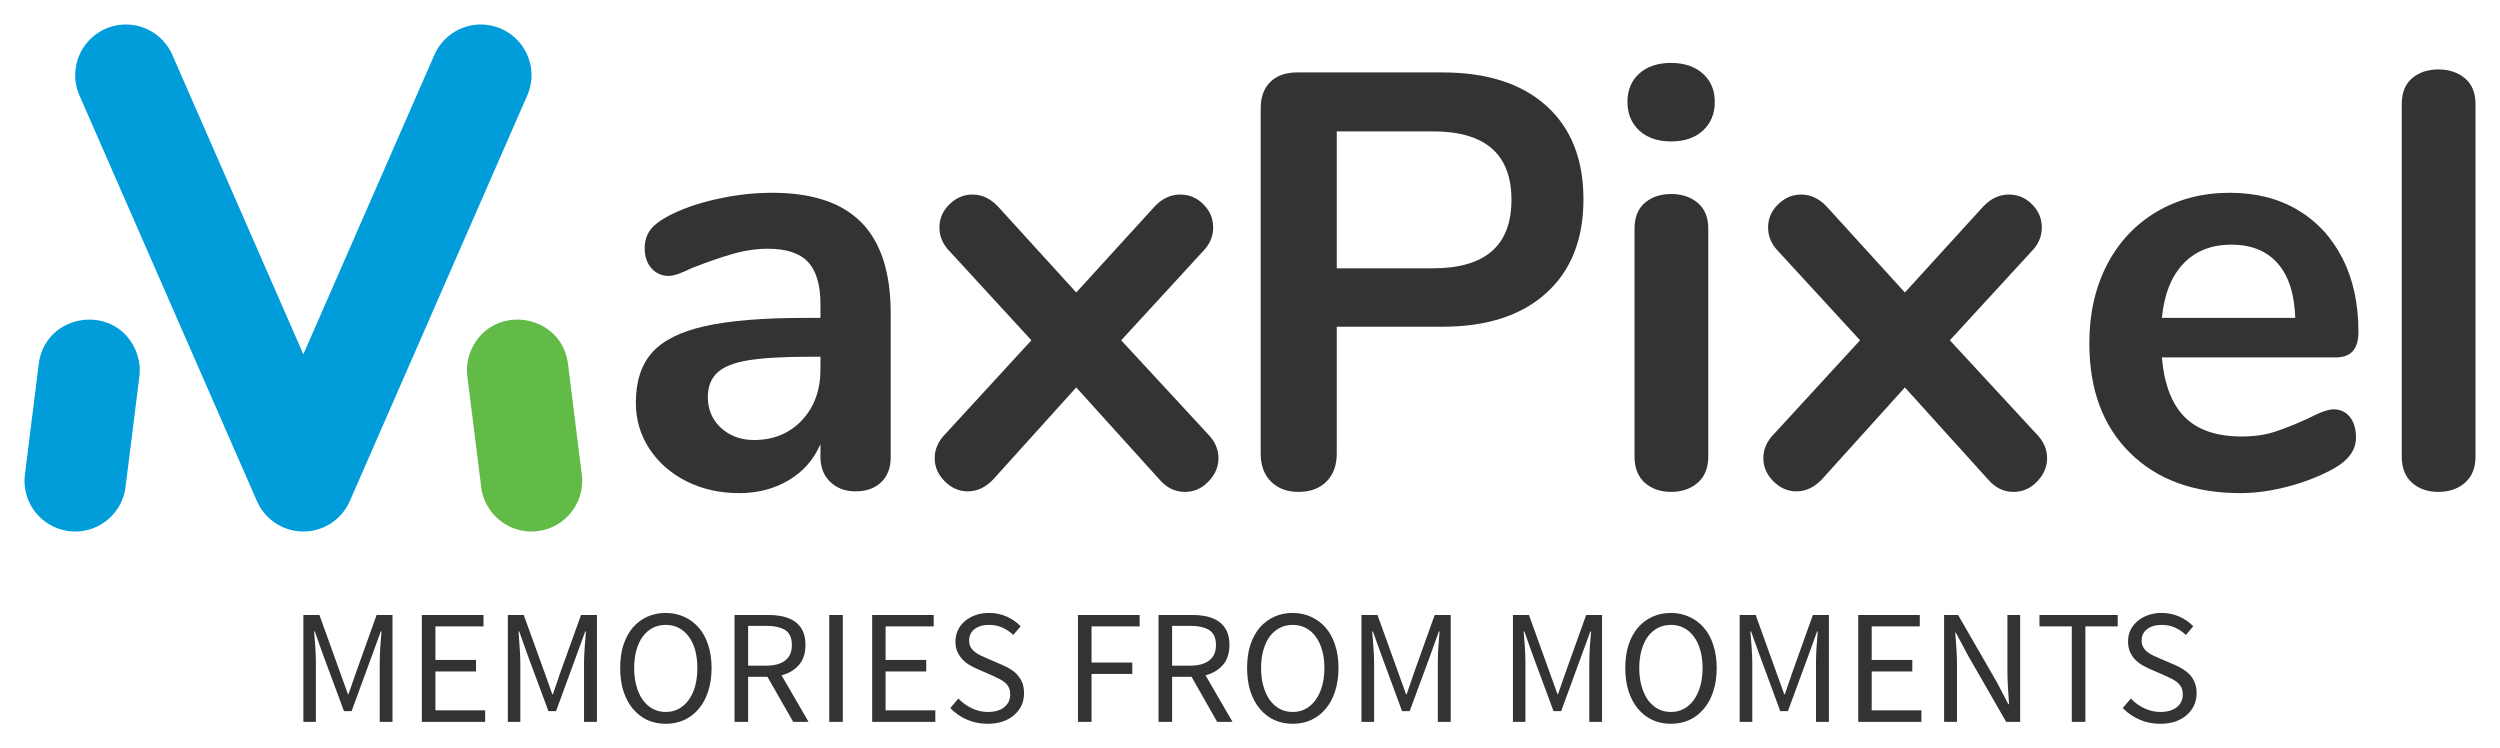
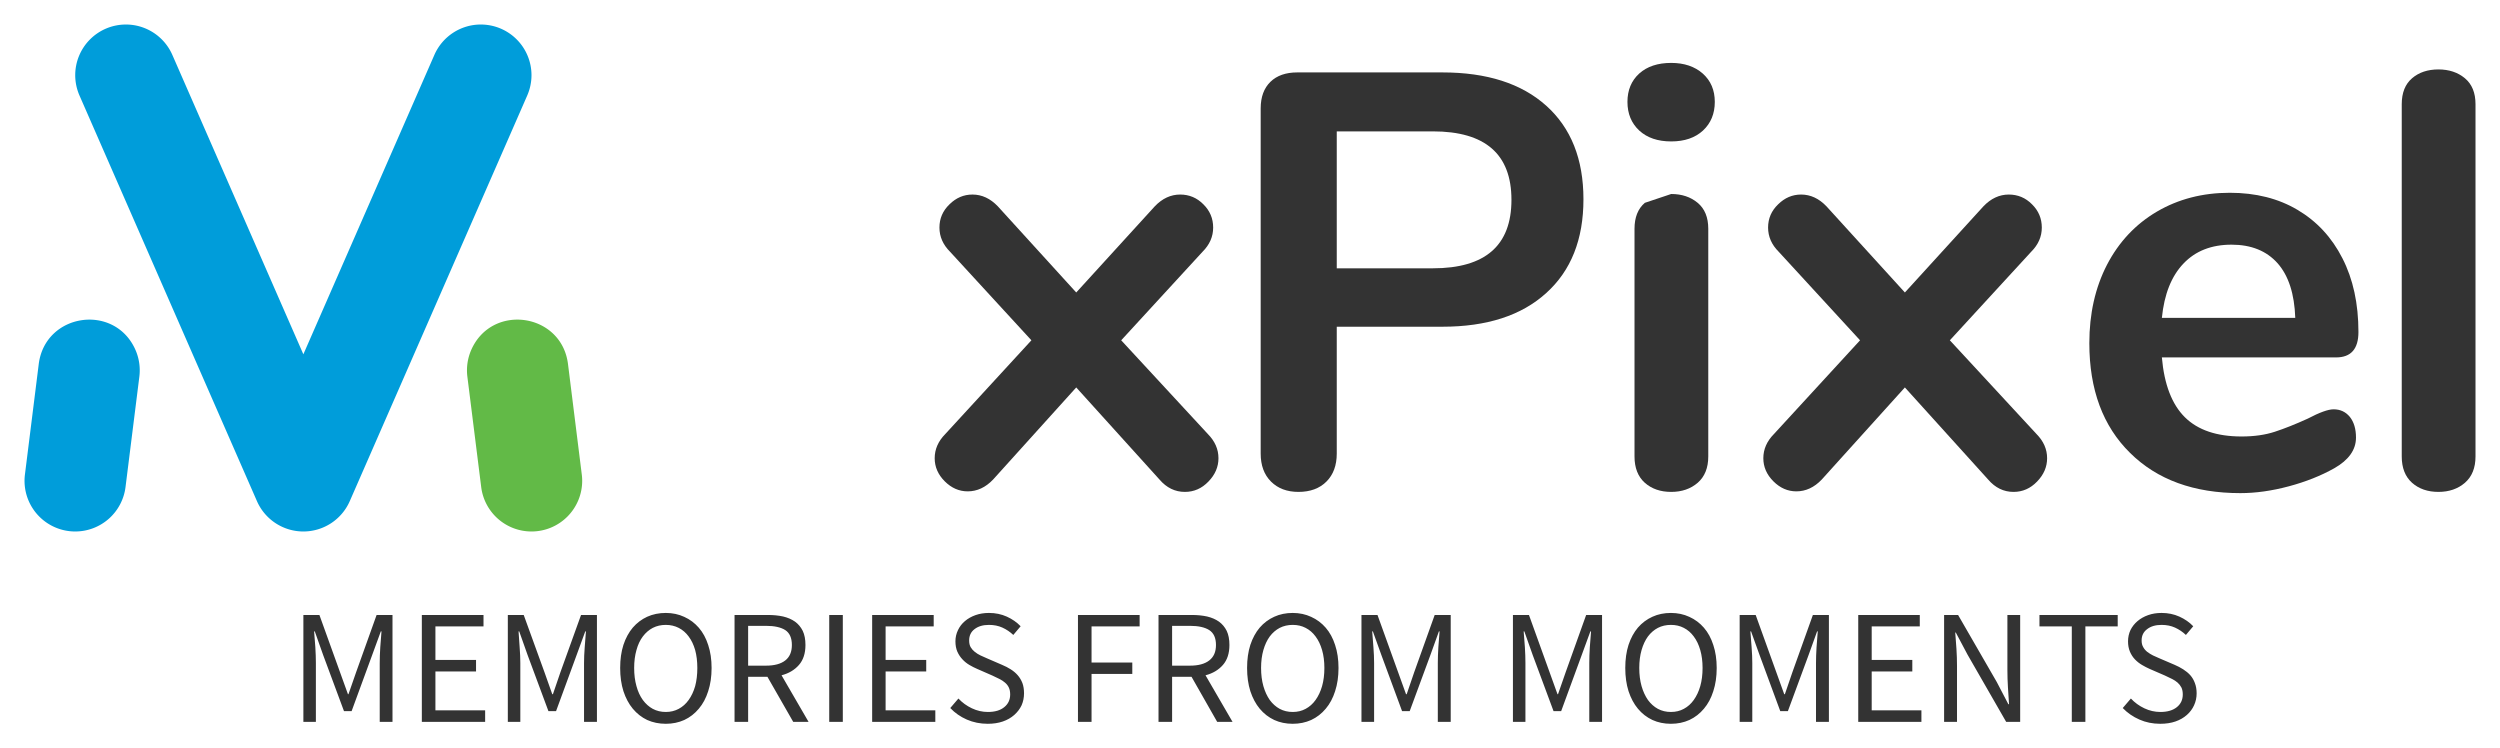
<svg xmlns="http://www.w3.org/2000/svg" version="1.0" x="0" y="0" width="2400" height="718.363" viewBox="77.982 97.457 184.035 55.085" preserveAspectRatio="xMidYMid meet" color-interpolation-filters="sRGB">
  <g>
    <defs>
      <linearGradient id="92" x1="0%" y1="0%" x2="100%" y2="0%">
        <stop offset="0%" stop-color="#fa71cd" />
        <stop offset="100%" stop-color="#9b59b6" />
      </linearGradient>
      <linearGradient id="93" x1="0%" y1="0%" x2="100%" y2="0%">
        <stop offset="0%" stop-color="#f9d423" />
        <stop offset="100%" stop-color="#f83600" />
      </linearGradient>
      <linearGradient id="94" x1="0%" y1="0%" x2="100%" y2="0%">
        <stop offset="0%" stop-color="#0064d2" />
        <stop offset="100%" stop-color="#1cb0f6" />
      </linearGradient>
      <linearGradient id="95" x1="0%" y1="0%" x2="100%" y2="0%">
        <stop offset="0%" stop-color="#f00978" />
        <stop offset="100%" stop-color="#3f51b1" />
      </linearGradient>
      <linearGradient id="96" x1="0%" y1="0%" x2="100%" y2="0%">
        <stop offset="0%" stop-color="#7873f5" />
        <stop offset="100%" stop-color="#ec77ab" />
      </linearGradient>
      <linearGradient id="97" x1="0%" y1="0%" x2="100%" y2="0%">
        <stop offset="0%" stop-color="#f9d423" />
        <stop offset="100%" stop-color="#e14fad" />
      </linearGradient>
      <linearGradient id="98" x1="0%" y1="0%" x2="100%" y2="0%">
        <stop offset="0%" stop-color="#009efd" />
        <stop offset="100%" stop-color="#2af598" />
      </linearGradient>
      <linearGradient id="99" x1="0%" y1="0%" x2="100%" y2="0%">
        <stop offset="0%" stop-color="#ffcc00" />
        <stop offset="100%" stop-color="#00b140" />
      </linearGradient>
      <linearGradient id="100" x1="0%" y1="0%" x2="100%" y2="0%">
        <stop offset="0%" stop-color="#d51007" />
        <stop offset="100%" stop-color="#ff8177" />
      </linearGradient>
      <linearGradient id="102" x1="0%" y1="0%" x2="100%" y2="0%">
        <stop offset="0%" stop-color="#a2b6df" />
        <stop offset="100%" stop-color="#0c3483" />
      </linearGradient>
      <linearGradient id="103" x1="0%" y1="0%" x2="100%" y2="0%">
        <stop offset="0%" stop-color="#7ac5d8" />
        <stop offset="100%" stop-color="#eea2a2" />
      </linearGradient>
      <linearGradient id="104" x1="0%" y1="0%" x2="100%" y2="0%">
        <stop offset="0%" stop-color="#00ecbc" />
        <stop offset="100%" stop-color="#007adf" />
      </linearGradient>
      <linearGradient id="105" x1="0%" y1="0%" x2="100%" y2="0%">
        <stop offset="0%" stop-color="#b88746" />
        <stop offset="100%" stop-color="#fdf5a6" />
      </linearGradient>
    </defs>
    <g fill="#333" class="iconlinesvg-g iconlinesvg" transform="translate(79.787,99.262)">
      <g class="tp-name" transform="translate(0,0)">
        <g transform="translate(0, 0)">
          <g>
            <g class="imagesvg">
              <g>
                <rect fill="#333" fill-opacity="0" stroke-width="2" x="0" y="0" width="41.053" height="37.32" class="image-rect" />
                <svg x="0" y="0" width="41.053" height="37.32" filtersec="colorsb3439624459" class="image-svg-svg primary" style="overflow: visible;">
                  <svg viewBox="-6.073713052501262e-7 0 110 100">
                    <path d="M21.89 64.2C17.81 54.9 4.06 56.89 2.8 67L.08 88.76A10.19 10.19 0 0 0 0 90a10 10 0 0 0 10 10 10 10 0 0 0 9.92-8.76l2.73-21.79a10.06 10.06 0 0 0-.76-5.25z" fill="#009dda" />
                    <path d="M88.11 64.2c4.08-9.3 17.83-7.31 19.09 2.77l2.72 21.79A10.19 10.19 0 0 1 110 90a10 10 0 0 1-10 10 10 10 0 0 1-9.92-8.76l-2.73-21.79a10.06 10.06 0 0 1 .76-5.25z" fill="#62ba47" />
                    <path d="M80.84 6L55 65.05 29.16 6A10 10 0 0 0 20 0a10 10 0 0 0-10 10 10.08 10.08 0 0 0 .84 4l35 80a10 10 0 0 0 9.16 6 10 10 0 0 0 9.16-6l35-80a10.08 10.08 0 0 0 .84-4A10 10 0 0 0 90 0a10 10 0 0 0-9.16 6z" fill="#009dda" />
                  </svg>
                </svg>
              </g>
            </g>
          </g>
        </g>
        <g transform="translate(45, 2.828)">
          <g fill="#333" transform="scale(1)">
-             <path d="M12.03-21.76Q16.46-21.76 18.61-19.57Q20.76-17.37 20.76-12.90L20.76-12.90L20.76-2.30Q20.76-1.13 20.07-0.46Q19.37 0.22 18.16 0.22L18.16 0.22Q17.03 0.22 16.31-0.48Q15.59-1.17 15.59-2.30L15.59-2.30L15.59-3.26Q14.86-1.56 13.27-0.61Q11.68 0.35 9.60 0.35L9.60 0.35Q7.47 0.35 5.73-0.52Q4.00-1.39 3.00-2.91Q2.00-4.43 2.00-6.30L2.00-6.30Q2.00-8.64 3.19-9.99Q4.39-11.34 7.08-11.94Q9.77-12.55 14.51-12.55L14.51-12.55L15.59-12.55L15.59-13.55Q15.59-15.68 14.68-16.66Q13.77-17.64 11.73-17.64L11.73-17.64Q10.47-17.64 9.17-17.27Q7.86-16.90 6.08-16.20L6.08-16.20Q4.95-15.64 4.43-15.64L4.43-15.64Q3.65-15.64 3.15-16.20Q2.65-16.77 2.65-17.68L2.65-17.68Q2.65-18.42 3.02-18.96Q3.39-19.50 4.26-19.98L4.26-19.98Q5.78-20.81 7.88-21.28Q9.99-21.76 12.03-21.76L12.03-21.76ZM10.69-3.56Q12.86-3.56 14.23-5.02Q15.59-6.47 15.59-8.77L15.59-8.77L15.59-9.69L14.81-9.69Q11.90-9.69 10.29-9.43Q8.69-9.17 7.99-8.51Q7.30-7.86 7.30-6.73L7.30-6.73Q7.30-5.34 8.27-4.45Q9.25-3.56 10.69-3.56L10.69-3.56Z" transform="translate(-1.998, 31.318)" />
-           </g>
+             </g>
        </g>
        <g transform="translate(67, 2.828)">
          <g fill="#333" transform="scale(1)">
            <path d="M21.24-4.00Q22.02-3.21 22.02-2.22L22.02-2.22Q22.02-1.26 21.28-0.50Q20.55 0.26 19.55 0.26L19.55 0.26Q18.46 0.26 17.68-0.65L17.68-0.65L11.55-7.43L5.43-0.65Q4.60 0.22 3.56 0.22L3.56 0.22Q2.61 0.22 1.87-0.52Q1.13-1.26 1.13-2.22L1.13-2.22Q1.13-3.21 1.91-4.00L1.91-4.00L8.25-10.90L2.26-17.42Q1.48-18.20 1.48-19.20L1.48-19.20Q1.48-20.20 2.22-20.91Q2.95-21.63 3.91-21.63L3.91-21.63Q4.95-21.63 5.78-20.76L5.78-20.76L11.55-14.42L17.33-20.76Q18.16-21.63 19.20-21.63L19.20-21.63Q20.20-21.63 20.91-20.91Q21.63-20.20 21.63-19.20L21.63-19.20Q21.63-18.20 20.85-17.42L20.85-17.42L14.86-10.90L21.24-4.00Z" transform="translate(-1.129, 31.318)" />
          </g>
        </g>
        <g transform="translate(91, 2.828)">
          <g fill="#333" transform="scale(1)">
            <path d="M6.08 0.26Q4.82 0.26 4.06-0.50Q3.30-1.26 3.30-2.56L3.30-2.56L3.30-27.97Q3.30-29.23 4.02-29.93Q4.73-30.62 5.99-30.62L5.99-30.62L16.68-30.62Q21.59-30.62 24.32-28.17Q27.06-25.71 27.06-21.28L27.06-21.28Q27.06-16.85 24.32-14.38Q21.59-11.90 16.68-11.90L16.68-11.90L8.90-11.90L8.90-2.56Q8.90-1.26 8.14-0.50Q7.38 0.26 6.08 0.26L6.08 0.26ZM15.98-16.20Q21.76-16.20 21.76-21.24L21.76-21.24Q21.76-26.28 15.98-26.28L15.98-26.28L8.90-26.28L8.90-16.20L15.98-16.20Z" transform="translate(-3.301, 31.318)" />
          </g>
        </g>
        <g transform="translate(118, 2.828)">
          <g fill="#333" transform="scale(1)">
-             <path d="M5.52 0.26Q4.34 0.26 3.58-0.41Q2.82-1.09 2.82-2.35L2.82-2.35L2.82-19.11Q2.82-20.37 3.58-21.02Q4.34-21.67 5.52-21.67L5.52-21.67Q6.69-21.67 7.47-21.02Q8.25-20.37 8.25-19.11L8.25-19.11L8.25-2.35Q8.25-1.09 7.47-0.41Q6.69 0.26 5.52 0.26L5.52 0.26ZM5.52-25.54Q4.04-25.54 3.17-26.34Q2.30-27.15 2.30-28.45L2.30-28.45Q2.30-29.75 3.17-30.54Q4.04-31.32 5.52-31.32L5.52-31.32Q6.95-31.32 7.84-30.54Q8.73-29.75 8.73-28.45L8.73-28.45Q8.73-27.15 7.86-26.34Q6.99-25.54 5.52-25.54L5.52-25.54Z" transform="translate(-2.302, 31.318)" />
+             <path d="M5.52 0.26Q4.34 0.26 3.58-0.41Q2.82-1.09 2.82-2.35L2.82-2.35L2.82-19.11Q2.82-20.37 3.58-21.02L5.52-21.67Q6.69-21.67 7.47-21.02Q8.25-20.37 8.25-19.11L8.25-19.11L8.25-2.35Q8.25-1.09 7.47-0.41Q6.69 0.26 5.52 0.26L5.52 0.26ZM5.52-25.54Q4.04-25.54 3.17-26.34Q2.30-27.15 2.30-28.45L2.30-28.45Q2.30-29.75 3.17-30.54Q4.04-31.32 5.52-31.32L5.52-31.32Q6.95-31.32 7.84-30.54Q8.73-29.75 8.73-28.45L8.73-28.45Q8.73-27.15 7.86-26.34Q6.99-25.54 5.52-25.54L5.52-25.54Z" transform="translate(-2.302, 31.318)" />
          </g>
        </g>
        <g transform="translate(128, 2.828)">
          <g fill="#333" transform="scale(1)">
            <path d="M21.24-4.00Q22.02-3.21 22.02-2.22L22.02-2.22Q22.02-1.26 21.28-0.50Q20.55 0.26 19.55 0.26L19.55 0.26Q18.46 0.26 17.68-0.65L17.68-0.65L11.55-7.43L5.43-0.65Q4.60 0.22 3.56 0.22L3.56 0.22Q2.61 0.22 1.87-0.52Q1.13-1.26 1.13-2.22L1.13-2.22Q1.13-3.21 1.91-4.00L1.91-4.00L8.25-10.90L2.26-17.42Q1.48-18.20 1.48-19.20L1.48-19.20Q1.48-20.20 2.22-20.91Q2.95-21.63 3.91-21.63L3.91-21.63Q4.95-21.63 5.78-20.76L5.78-20.76L11.55-14.42L17.33-20.76Q18.16-21.63 19.20-21.63L19.20-21.63Q20.20-21.63 20.91-20.91Q21.63-20.20 21.63-19.20L21.63-19.20Q21.63-18.20 20.85-17.42L20.85-17.42L14.86-10.90L21.24-4.00Z" transform="translate(-1.129, 31.318)" />
          </g>
        </g>
        <g transform="translate(152, 2.828)">
          <g fill="#333" transform="scale(1)">
            <path d="M19.63-5.82Q20.37-5.82 20.83-5.26Q21.28-4.69 21.28-3.74L21.28-3.74Q21.28-2.39 19.68-1.48L19.68-1.48Q18.20-0.65 16.33-0.15Q14.46 0.35 12.77 0.35L12.77 0.35Q7.64 0.35 4.65-2.61Q1.65-5.56 1.65-10.69L1.65-10.69Q1.65-13.94 2.95-16.46Q4.26-18.98 6.62-20.37Q8.99-21.76 11.99-21.76L11.99-21.76Q14.86-21.76 16.98-20.50Q19.11-19.24 20.28-16.94Q21.46-14.64 21.46-11.51L21.46-11.51Q21.46-9.64 19.81-9.64L19.81-9.64L6.99-9.64Q7.25-6.65 8.69-5.23Q10.12-3.82 12.86-3.82L12.86-3.82Q14.25-3.82 15.31-4.17Q16.38-4.52 17.72-5.13L17.72-5.13Q19.03-5.82 19.63-5.82L19.63-5.82ZM12.12-17.94Q9.90-17.94 8.58-16.55Q7.25-15.16 6.99-12.55L6.99-12.55L16.81-12.55Q16.72-15.20 15.51-16.57Q14.29-17.94 12.12-17.94L12.12-17.94Z" transform="translate(-1.651, 31.318)" />
          </g>
        </g>
        <g transform="translate(175, 2.828)">
          <g fill="#333" transform="scale(1)">
            <path d="M5.52 0.26Q4.34 0.26 3.58-0.41Q2.82-1.09 2.82-2.35L2.82-2.35L2.82-28.28Q2.82-29.54 3.58-30.19Q4.34-30.84 5.52-30.84L5.52-30.84Q6.69-30.84 7.47-30.19Q8.25-29.54 8.25-28.28L8.25-28.28L8.25-2.35Q8.25-1.09 7.47-0.41Q6.69 0.26 5.52 0.26L5.52 0.26Z" transform="translate(-2.823, 31.318)" />
          </g>
        </g>
      </g>
      <g fill-rule="" class="tp-slogan" fill="#333" transform="translate(20.528,43.32)">
        <g transform="scale(1, 1)">
          <g transform="scale(1)">
            <path d="M1.08 0L1.08-7.87L2.26-7.87L3.78-3.65L4.36-2.04L4.40-2.04L4.96-3.65L6.47-7.87L7.64-7.87L7.64 0L6.70 0L6.70-4.33Q6.70-4.86 6.74-5.50Q6.78-6.13 6.83-6.66L6.83-6.66L6.78-6.66L6.14-4.91L4.63-0.79L4.07-0.79L2.54-4.91L1.92-6.66L1.87-6.66Q1.91-6.13 1.96-5.50Q2.00-4.86 2.00-4.33L2.00-4.33L2.00 0L1.08 0ZM9.80 0L9.80-7.87L14.34-7.87L14.34-7.03L10.80-7.03L10.80-4.56L13.79-4.56L13.79-3.71L10.80-3.71L10.80-0.85L14.46-0.85L14.46 0L9.80 0ZM16.13 0L16.13-7.87L17.30-7.87L18.83-3.65L19.40-2.04L19.45-2.04L20.00-3.65L21.52-7.87L22.69-7.87L22.69 0L21.74 0L21.74-4.33Q21.74-4.86 21.79-5.50Q21.83-6.13 21.88-6.66L21.88-6.66L21.83-6.66L21.19-4.91L19.68-0.79L19.12-0.79L17.59-4.91L16.97-6.66L16.92-6.66Q16.96-6.13 17.00-5.50Q17.05-4.86 17.05-4.33L17.05-4.33L17.05 0L16.13 0ZM27.76 0.14L27.76 0.14Q27.01 0.14 26.39-0.14Q25.78-0.43 25.33-0.97Q24.89-1.50 24.64-2.26Q24.40-3.02 24.40-3.97L24.40-3.97Q24.40-4.92 24.64-5.67Q24.89-6.42 25.33-6.94Q25.78-7.46 26.39-7.74Q27.01-8.02 27.76-8.02L27.76-8.02Q28.50-8.02 29.12-7.73Q29.74-7.45 30.19-6.93Q30.64-6.41 30.88-5.66Q31.13-4.91 31.13-3.97L31.13-3.97Q31.13-3.02 30.88-2.26Q30.64-1.50 30.19-0.97Q29.74-0.43 29.12-0.14Q28.50 0.14 27.76 0.14ZM27.76-0.73L27.76-0.73Q28.28-0.73 28.71-0.96Q29.14-1.19 29.44-1.61Q29.75-2.04 29.92-2.63Q30.08-3.23 30.08-3.97L30.08-3.97Q30.08-4.70 29.92-5.29Q29.75-5.88 29.44-6.29Q29.14-6.70 28.71-6.92Q28.28-7.14 27.76-7.14L27.76-7.14Q27.23-7.14 26.80-6.92Q26.38-6.70 26.07-6.29Q25.76-5.88 25.60-5.29Q25.43-4.70 25.43-3.97L25.43-3.97Q25.43-3.23 25.60-2.63Q25.76-2.04 26.07-1.61Q26.38-1.19 26.80-0.96Q27.23-0.73 27.76-0.73ZM33.82-7.07L33.82-4.14L35.14-4.14Q36.06-4.14 36.55-4.52Q37.04-4.90 37.04-5.66L37.04-5.66Q37.04-6.44 36.55-6.76Q36.06-7.07 35.14-7.07L35.14-7.07L33.82-7.07ZM38.27 0L37.14 0L35.24-3.32L33.82-3.32L33.82 0L32.82 0L32.82-7.87L35.28-7.87Q35.88-7.87 36.39-7.76Q36.90-7.64 37.27-7.38Q37.63-7.12 37.84-6.70Q38.04-6.28 38.04-5.66L38.04-5.66Q38.04-4.74 37.56-4.19Q37.08-3.64 36.28-3.43L36.28-3.43L38.27 0ZM39.79 0L39.79-7.87L40.79-7.87L40.79 0L39.79 0ZM42.95 0L42.95-7.87L47.48-7.87L47.48-7.03L43.94-7.03L43.94-4.56L46.93-4.56L46.93-3.71L43.94-3.71L43.94-0.85L47.60-0.85L47.60 0L42.95 0ZM48.70-1.02L49.30-1.72Q49.72-1.27 50.29-1.00Q50.86-0.73 51.47-0.73L51.47-0.73Q52.25-0.73 52.68-1.09Q53.11-1.44 53.11-2.02L53.11-2.02Q53.11-2.32 53.01-2.53Q52.91-2.74 52.73-2.89Q52.56-3.04 52.32-3.16Q52.08-3.28 51.80-3.41L51.80-3.41L50.68-3.90Q50.40-4.02 50.11-4.19Q49.82-4.36 49.60-4.60Q49.37-4.84 49.22-5.17Q49.08-5.50 49.08-5.93L49.08-5.93Q49.08-6.37 49.27-6.76Q49.45-7.14 49.78-7.42Q50.11-7.70 50.56-7.86Q51.01-8.02 51.55-8.02L51.55-8.02Q52.26-8.02 52.86-7.75Q53.46-7.48 53.88-7.04L53.88-7.04L53.34-6.40Q52.98-6.74 52.54-6.94Q52.10-7.14 51.55-7.14L51.55-7.14Q50.89-7.14 50.49-6.83Q50.09-6.53 50.09-5.99L50.09-5.99Q50.09-5.70 50.20-5.50Q50.32-5.30 50.51-5.15Q50.70-5.00 50.93-4.89Q51.16-4.78 51.40-4.68L51.40-4.68L52.51-4.20Q52.85-4.06 53.15-3.87Q53.45-3.68 53.66-3.44Q53.88-3.19 54.01-2.86Q54.13-2.53 54.13-2.10L54.13-2.10Q54.13-1.63 53.95-1.22Q53.76-0.82 53.41-0.51Q53.06-0.20 52.57-0.03Q52.08 0.14 51.46 0.14L51.46 0.14Q50.63 0.14 49.92-0.17Q49.21-0.48 48.70-1.02L48.70-1.02ZM58.10 0L58.10-7.87L62.64-7.87L62.64-7.03L59.10-7.03L59.10-4.37L62.10-4.37L62.10-3.53L59.10-3.53L59.10 0L58.10 0ZM65.03-7.07L65.03-4.14L66.35-4.14Q67.27-4.14 67.76-4.52Q68.26-4.90 68.26-5.66L68.26-5.66Q68.26-6.44 67.76-6.76Q67.27-7.07 66.35-7.07L66.35-7.07L65.03-7.07ZM69.48 0L68.35 0L66.46-3.32L65.03-3.32L65.03 0L64.03 0L64.03-7.87L66.49-7.87Q67.09-7.87 67.60-7.76Q68.11-7.64 68.48-7.38Q68.84-7.12 69.05-6.70Q69.25-6.28 69.25-5.66L69.25-5.66Q69.25-4.74 68.77-4.19Q68.29-3.64 67.49-3.43L67.49-3.43L69.48 0ZM73.91 0.14L73.91 0.14Q73.16 0.14 72.55-0.14Q71.93-0.43 71.48-0.97Q71.04-1.50 70.79-2.26Q70.55-3.02 70.55-3.97L70.55-3.97Q70.55-4.92 70.79-5.67Q71.04-6.42 71.48-6.94Q71.93-7.46 72.55-7.74Q73.16-8.02 73.91-8.02L73.91-8.02Q74.65-8.02 75.27-7.73Q75.89-7.45 76.34-6.93Q76.79-6.41 77.03-5.66Q77.28-4.91 77.28-3.97L77.28-3.97Q77.28-3.02 77.03-2.26Q76.79-1.50 76.34-0.97Q75.89-0.43 75.27-0.14Q74.65 0.14 73.91 0.14ZM73.91-0.73L73.91-0.73Q74.44-0.73 74.86-0.96Q75.29-1.19 75.59-1.61Q75.90-2.04 76.07-2.63Q76.24-3.23 76.24-3.97L76.24-3.97Q76.24-4.70 76.07-5.29Q75.90-5.88 75.59-6.29Q75.29-6.70 74.86-6.92Q74.44-7.14 73.91-7.14L73.91-7.14Q73.38-7.14 72.95-6.92Q72.53-6.70 72.22-6.29Q71.92-5.88 71.75-5.29Q71.58-4.70 71.58-3.97L71.58-3.97Q71.58-3.23 71.75-2.63Q71.92-2.04 72.22-1.61Q72.53-1.19 72.95-0.96Q73.38-0.73 73.91-0.73ZM78.97 0L78.97-7.87L80.15-7.87L81.67-3.65L82.25-2.04L82.30-2.04L82.85-3.65L84.36-7.87L85.54-7.87L85.54 0L84.59 0L84.59-4.33Q84.59-4.86 84.63-5.50Q84.67-6.13 84.72-6.66L84.72-6.66L84.67-6.66L84.04-4.91L82.52-0.79L81.96-0.79L80.44-4.91L79.81-6.66L79.76-6.66Q79.80-6.13 79.85-5.50Q79.90-4.86 79.90-4.33L79.90-4.33L79.90 0L78.97 0ZM90.12 0L90.12-7.87L91.30-7.87L92.82-3.65L93.40-2.04L93.44-2.04L94.00-3.65L95.51-7.87L96.68-7.87L96.68 0L95.74 0L95.74-4.33Q95.74-4.86 95.78-5.50Q95.82-6.13 95.87-6.66L95.87-6.66L95.82-6.66L95.18-4.91L93.67-0.79L93.11-0.79L91.58-4.91L90.96-6.66L90.91-6.66Q90.95-6.13 91.00-5.50Q91.04-4.86 91.04-4.33L91.04-4.33L91.04 0L90.12 0ZM101.75 0.14L101.75 0.14Q101.00 0.14 100.39-0.14Q99.77-0.43 99.32-0.97Q98.88-1.50 98.63-2.26Q98.39-3.02 98.39-3.97L98.39-3.97Q98.39-4.92 98.63-5.67Q98.88-6.42 99.32-6.94Q99.77-7.46 100.39-7.74Q101.00-8.02 101.75-8.02L101.75-8.02Q102.49-8.02 103.11-7.73Q103.73-7.45 104.18-6.93Q104.63-6.41 104.87-5.66Q105.12-4.91 105.12-3.97L105.12-3.97Q105.12-3.02 104.87-2.26Q104.63-1.50 104.18-0.97Q103.73-0.43 103.11-0.14Q102.49 0.14 101.75 0.14ZM101.75-0.73L101.75-0.73Q102.28-0.73 102.70-0.96Q103.13-1.19 103.43-1.61Q103.74-2.04 103.91-2.63Q104.08-3.23 104.08-3.97L104.08-3.97Q104.08-4.70 103.91-5.29Q103.74-5.88 103.43-6.29Q103.13-6.70 102.70-6.92Q102.28-7.14 101.75-7.14L101.75-7.14Q101.22-7.14 100.79-6.92Q100.37-6.70 100.06-6.29Q99.76-5.88 99.59-5.29Q99.42-4.70 99.42-3.97L99.42-3.97Q99.42-3.23 99.59-2.63Q99.76-2.04 100.06-1.61Q100.37-1.19 100.79-0.96Q101.22-0.73 101.75-0.73ZM106.81 0L106.81-7.87L107.99-7.87L109.51-3.65L110.09-2.04L110.14-2.04L110.69-3.65L112.20-7.87L113.38-7.87L113.38 0L112.43 0L112.43-4.33Q112.43-4.86 112.47-5.50Q112.51-6.13 112.56-6.66L112.56-6.66L112.51-6.66L111.88-4.91L110.36-0.79L109.80-0.79L108.28-4.91L107.65-6.66L107.60-6.66Q107.64-6.13 107.69-5.50Q107.74-4.86 107.74-4.33L107.74-4.33L107.74 0L106.81 0ZM115.54 0L115.54-7.87L120.07-7.87L120.07-7.03L116.53-7.03L116.53-4.56L119.52-4.56L119.52-3.71L116.53-3.71L116.53-0.85L120.19-0.85L120.19 0L115.54 0ZM121.86 0L121.86-7.87L122.89-7.87L125.74-2.93L126.59-1.30L126.64-1.30Q126.60-1.90 126.56-2.54Q126.52-3.18 126.52-3.80L126.52-3.80L126.52-7.87L127.46-7.87L127.46 0L126.43 0L123.58-4.96L122.72-6.58L122.68-6.58Q122.72-5.98 122.77-5.36Q122.81-4.74 122.81-4.12L122.81-4.12L122.81 0L121.86 0ZM131.26 0L131.26-7.03L128.88-7.03L128.88-7.87L134.64-7.87L134.64-7.03L132.26-7.03L132.26 0L131.26 0ZM135.01-1.02L135.61-1.72Q136.03-1.27 136.60-1.00Q137.17-0.73 137.78-0.73L137.78-0.73Q138.56-0.73 139.00-1.09Q139.43-1.44 139.43-2.02L139.43-2.02Q139.43-2.32 139.33-2.53Q139.22-2.74 139.05-2.89Q138.88-3.04 138.64-3.16Q138.40-3.28 138.12-3.41L138.12-3.41L136.99-3.90Q136.72-4.02 136.43-4.19Q136.14-4.36 135.91-4.60Q135.68-4.84 135.54-5.17Q135.40-5.50 135.40-5.93L135.40-5.93Q135.40-6.37 135.58-6.76Q135.77-7.14 136.10-7.42Q136.43-7.70 136.88-7.86Q137.33-8.02 137.87-8.02L137.87-8.02Q138.58-8.02 139.18-7.75Q139.78-7.48 140.20-7.04L140.20-7.04L139.66-6.40Q139.30-6.74 138.86-6.94Q138.42-7.14 137.87-7.14L137.87-7.14Q137.21-7.14 136.81-6.83Q136.40-6.53 136.40-5.99L136.40-5.99Q136.40-5.70 136.52-5.50Q136.63-5.30 136.82-5.15Q137.02-5.00 137.24-4.89Q137.47-4.78 137.71-4.68L137.71-4.68L138.83-4.20Q139.16-4.06 139.46-3.87Q139.76-3.68 139.98-3.44Q140.20-3.19 140.32-2.86Q140.45-2.53 140.45-2.10L140.45-2.10Q140.45-1.63 140.26-1.22Q140.08-0.82 139.73-0.51Q139.38-0.20 138.89-0.03Q138.40 0.14 137.77 0.14L137.77 0.14Q136.94 0.14 136.24-0.17Q135.53-0.48 135.01-1.02L135.01-1.02Z" transform="translate(-1.08, 8.016)" />
          </g>
        </g>
      </g>
    </g>
    <defs v-gra="od" />
  </g>
</svg>